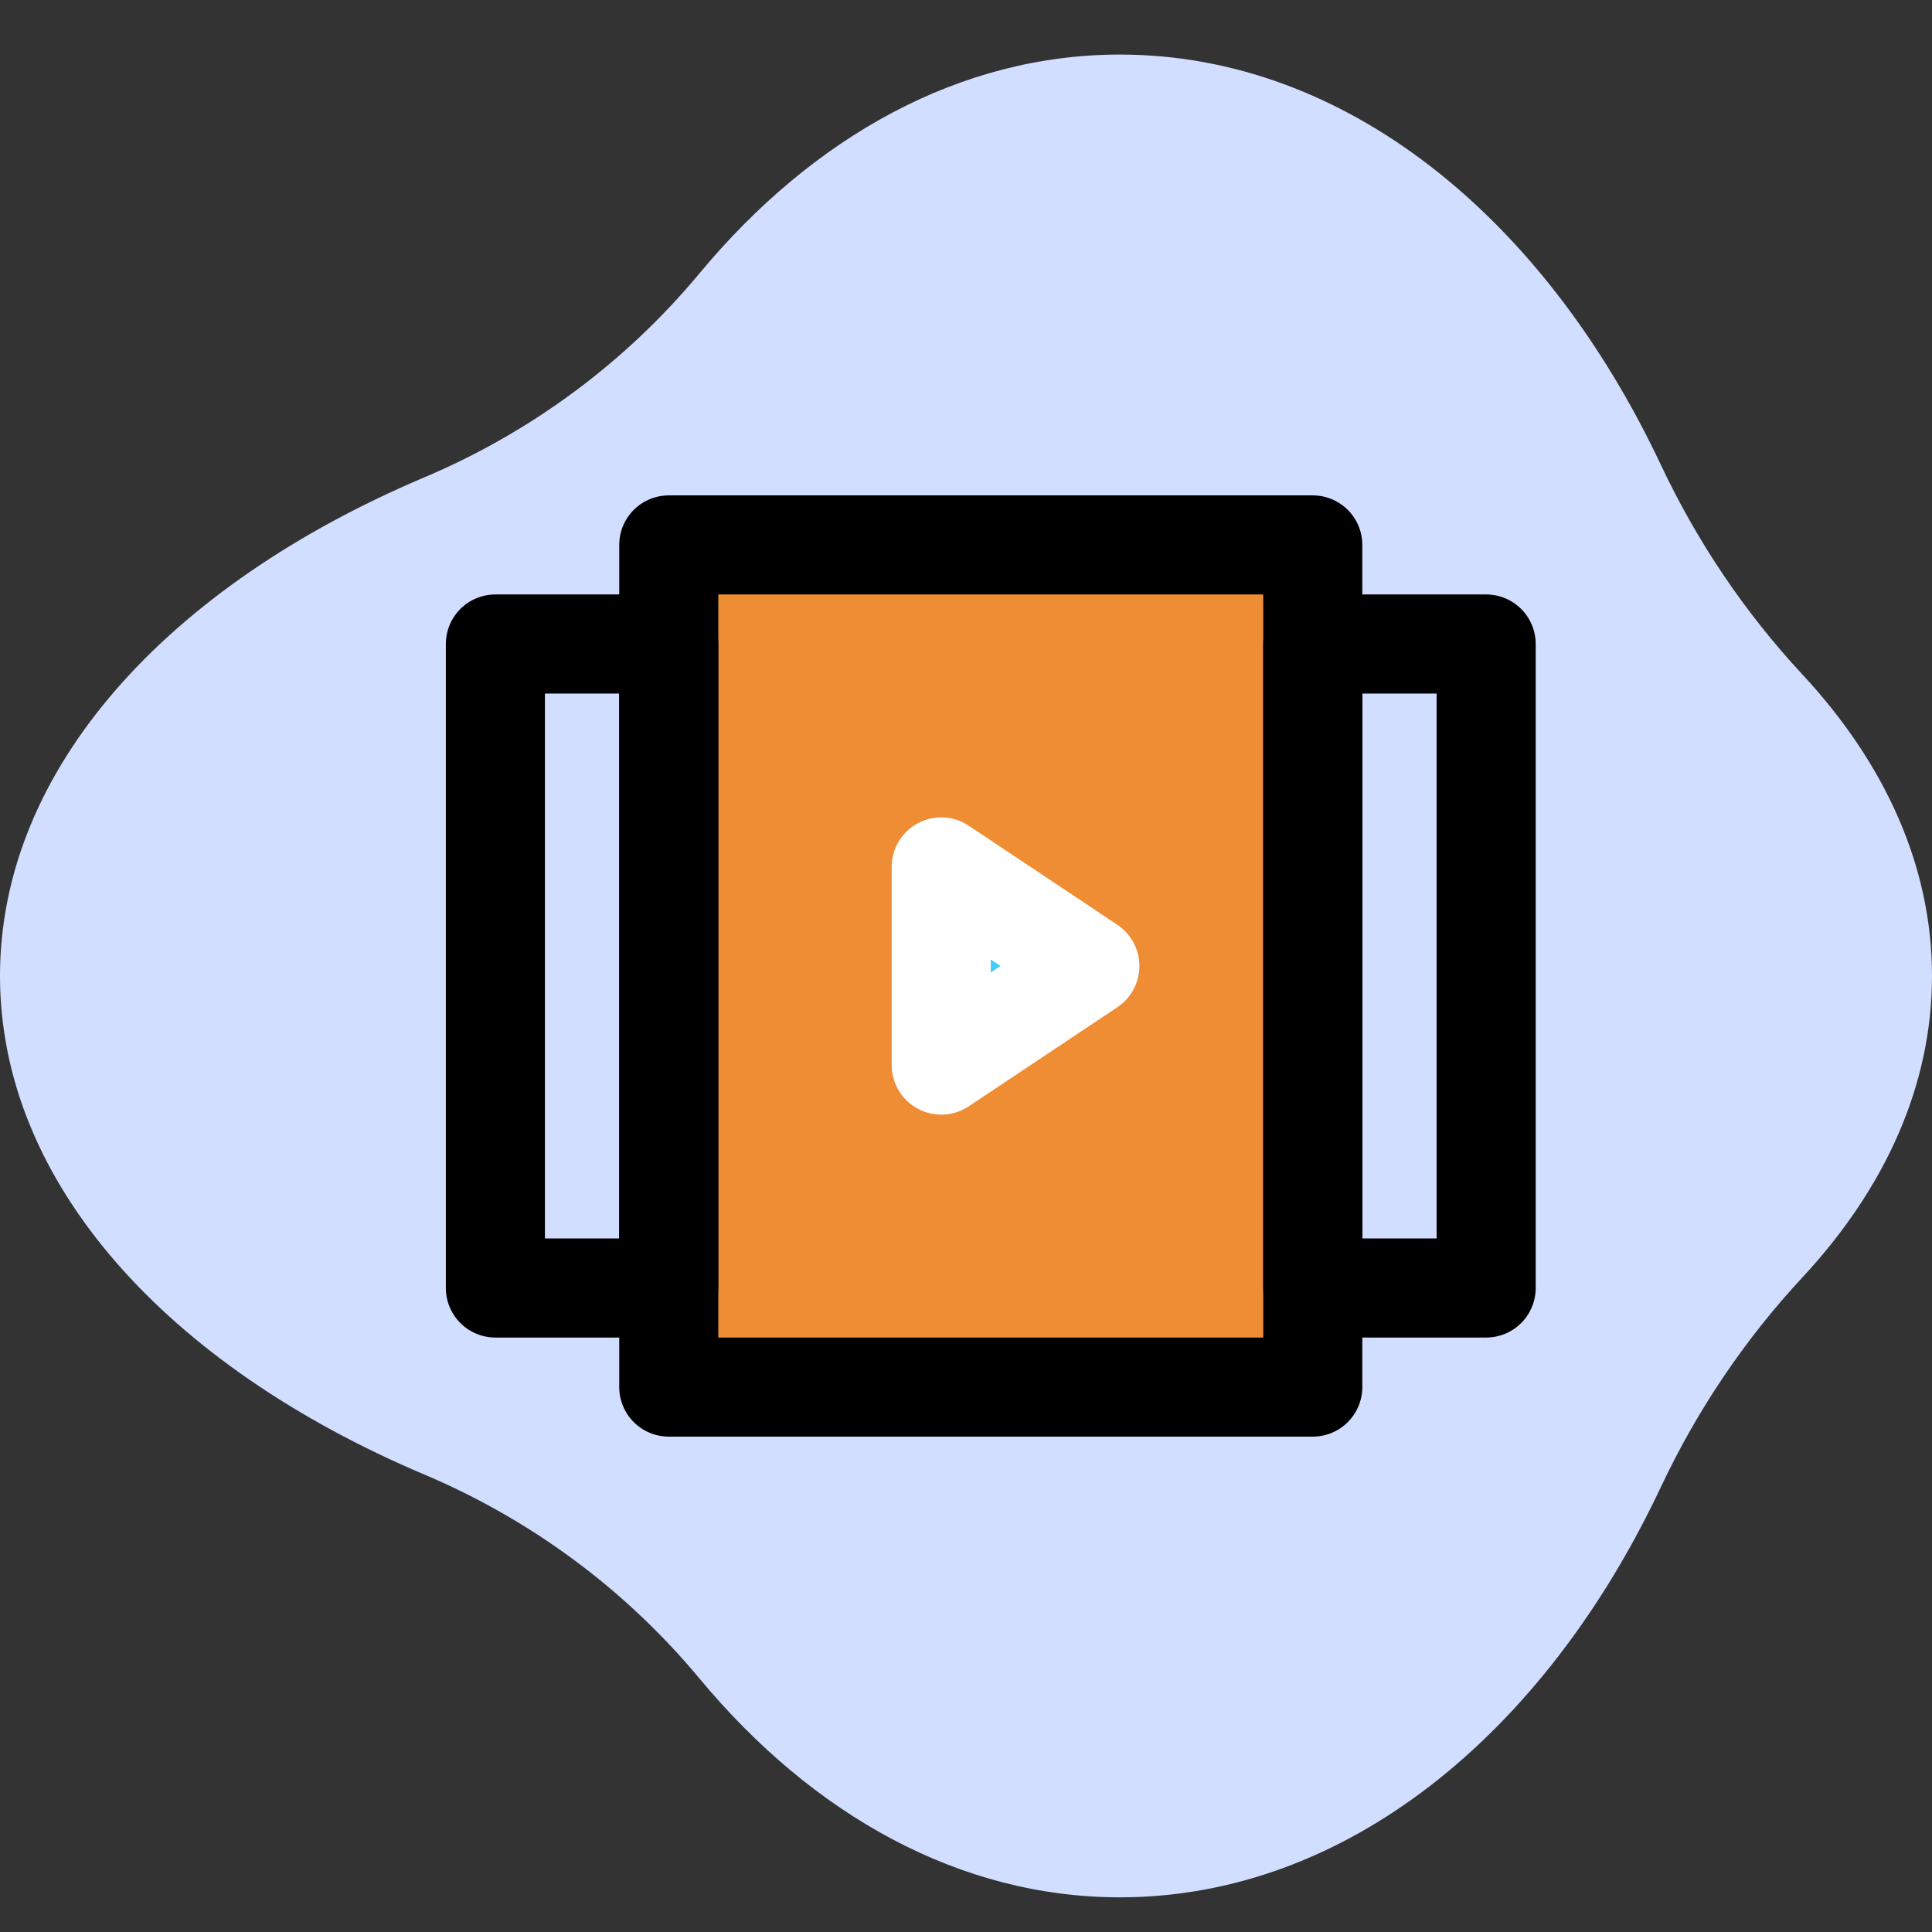
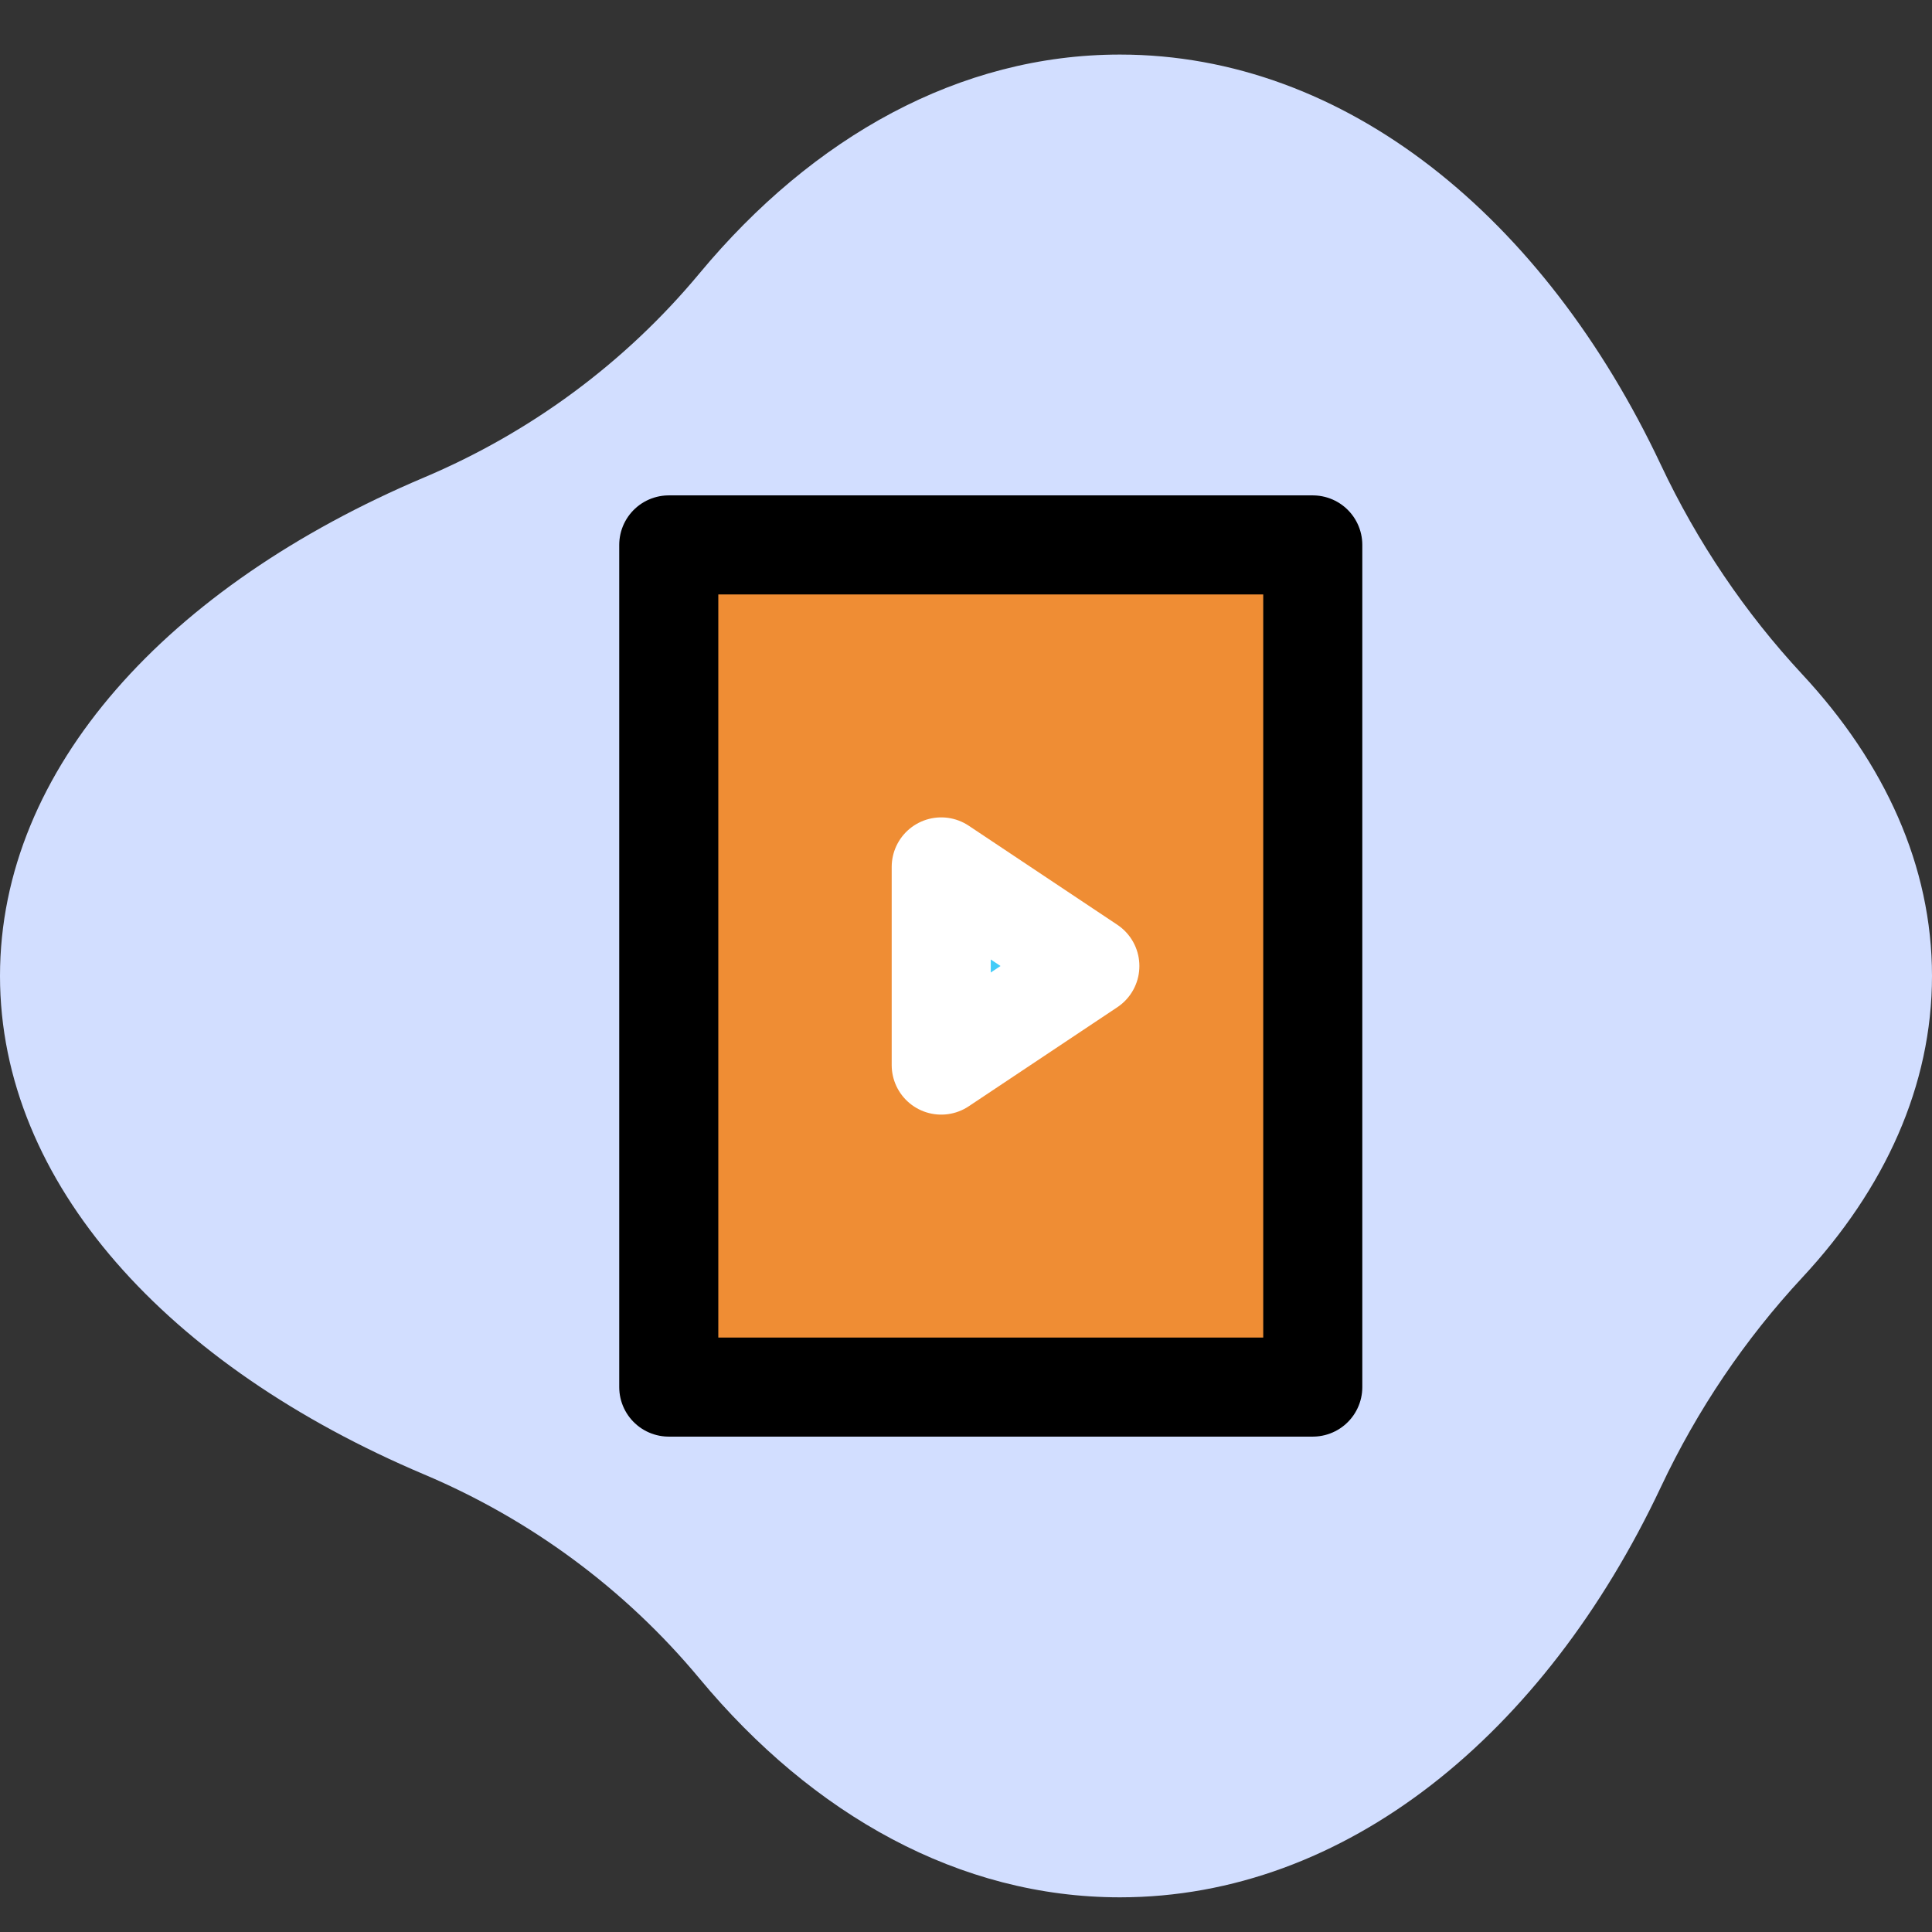
<svg xmlns="http://www.w3.org/2000/svg" width="78" height="78" viewBox="0 0 78 78" fill="none">
  <rect x="0" y="0" width="78" height="78" fill="#333333" stroke="none" />
  <path d="M78 39.401C78 34.967 76.095 30.81 72.768 27.231C70.452 24.74 68.524 21.887 67.053 18.765C62.347 8.78 54.324 2.203 45.216 2.203C38.744 2.203 32.82 5.525 28.245 11.03C25.216 14.675 21.392 17.47 17.125 19.275C6.791 23.647 0 31.029 0 39.401C0 47.773 6.791 55.156 17.126 59.528C21.392 61.333 25.216 64.128 28.245 67.772C32.82 73.278 38.744 76.6 45.216 76.6C54.324 76.6 62.347 70.023 67.053 60.038C68.524 56.916 70.452 54.063 72.768 51.572C76.095 47.993 78 43.836 78 39.401Z" fill="#D2DEFF" />
  <path d="M27 22H53V56H27V22Z" fill="#EF8D34" stroke="black" stroke-width="4" stroke-linecap="round" stroke-linejoin="round" />
-   <path d="M20 26H27V52H20V26ZM53 26H60V52H53V26Z" stroke="black" stroke-width="4" stroke-linecap="round" stroke-linejoin="round" />
  <path d="M38 35L44 39L38 43V35Z" fill="#43CCF8" stroke="white" stroke-width="4" stroke-linecap="round" stroke-linejoin="round" />
</svg>